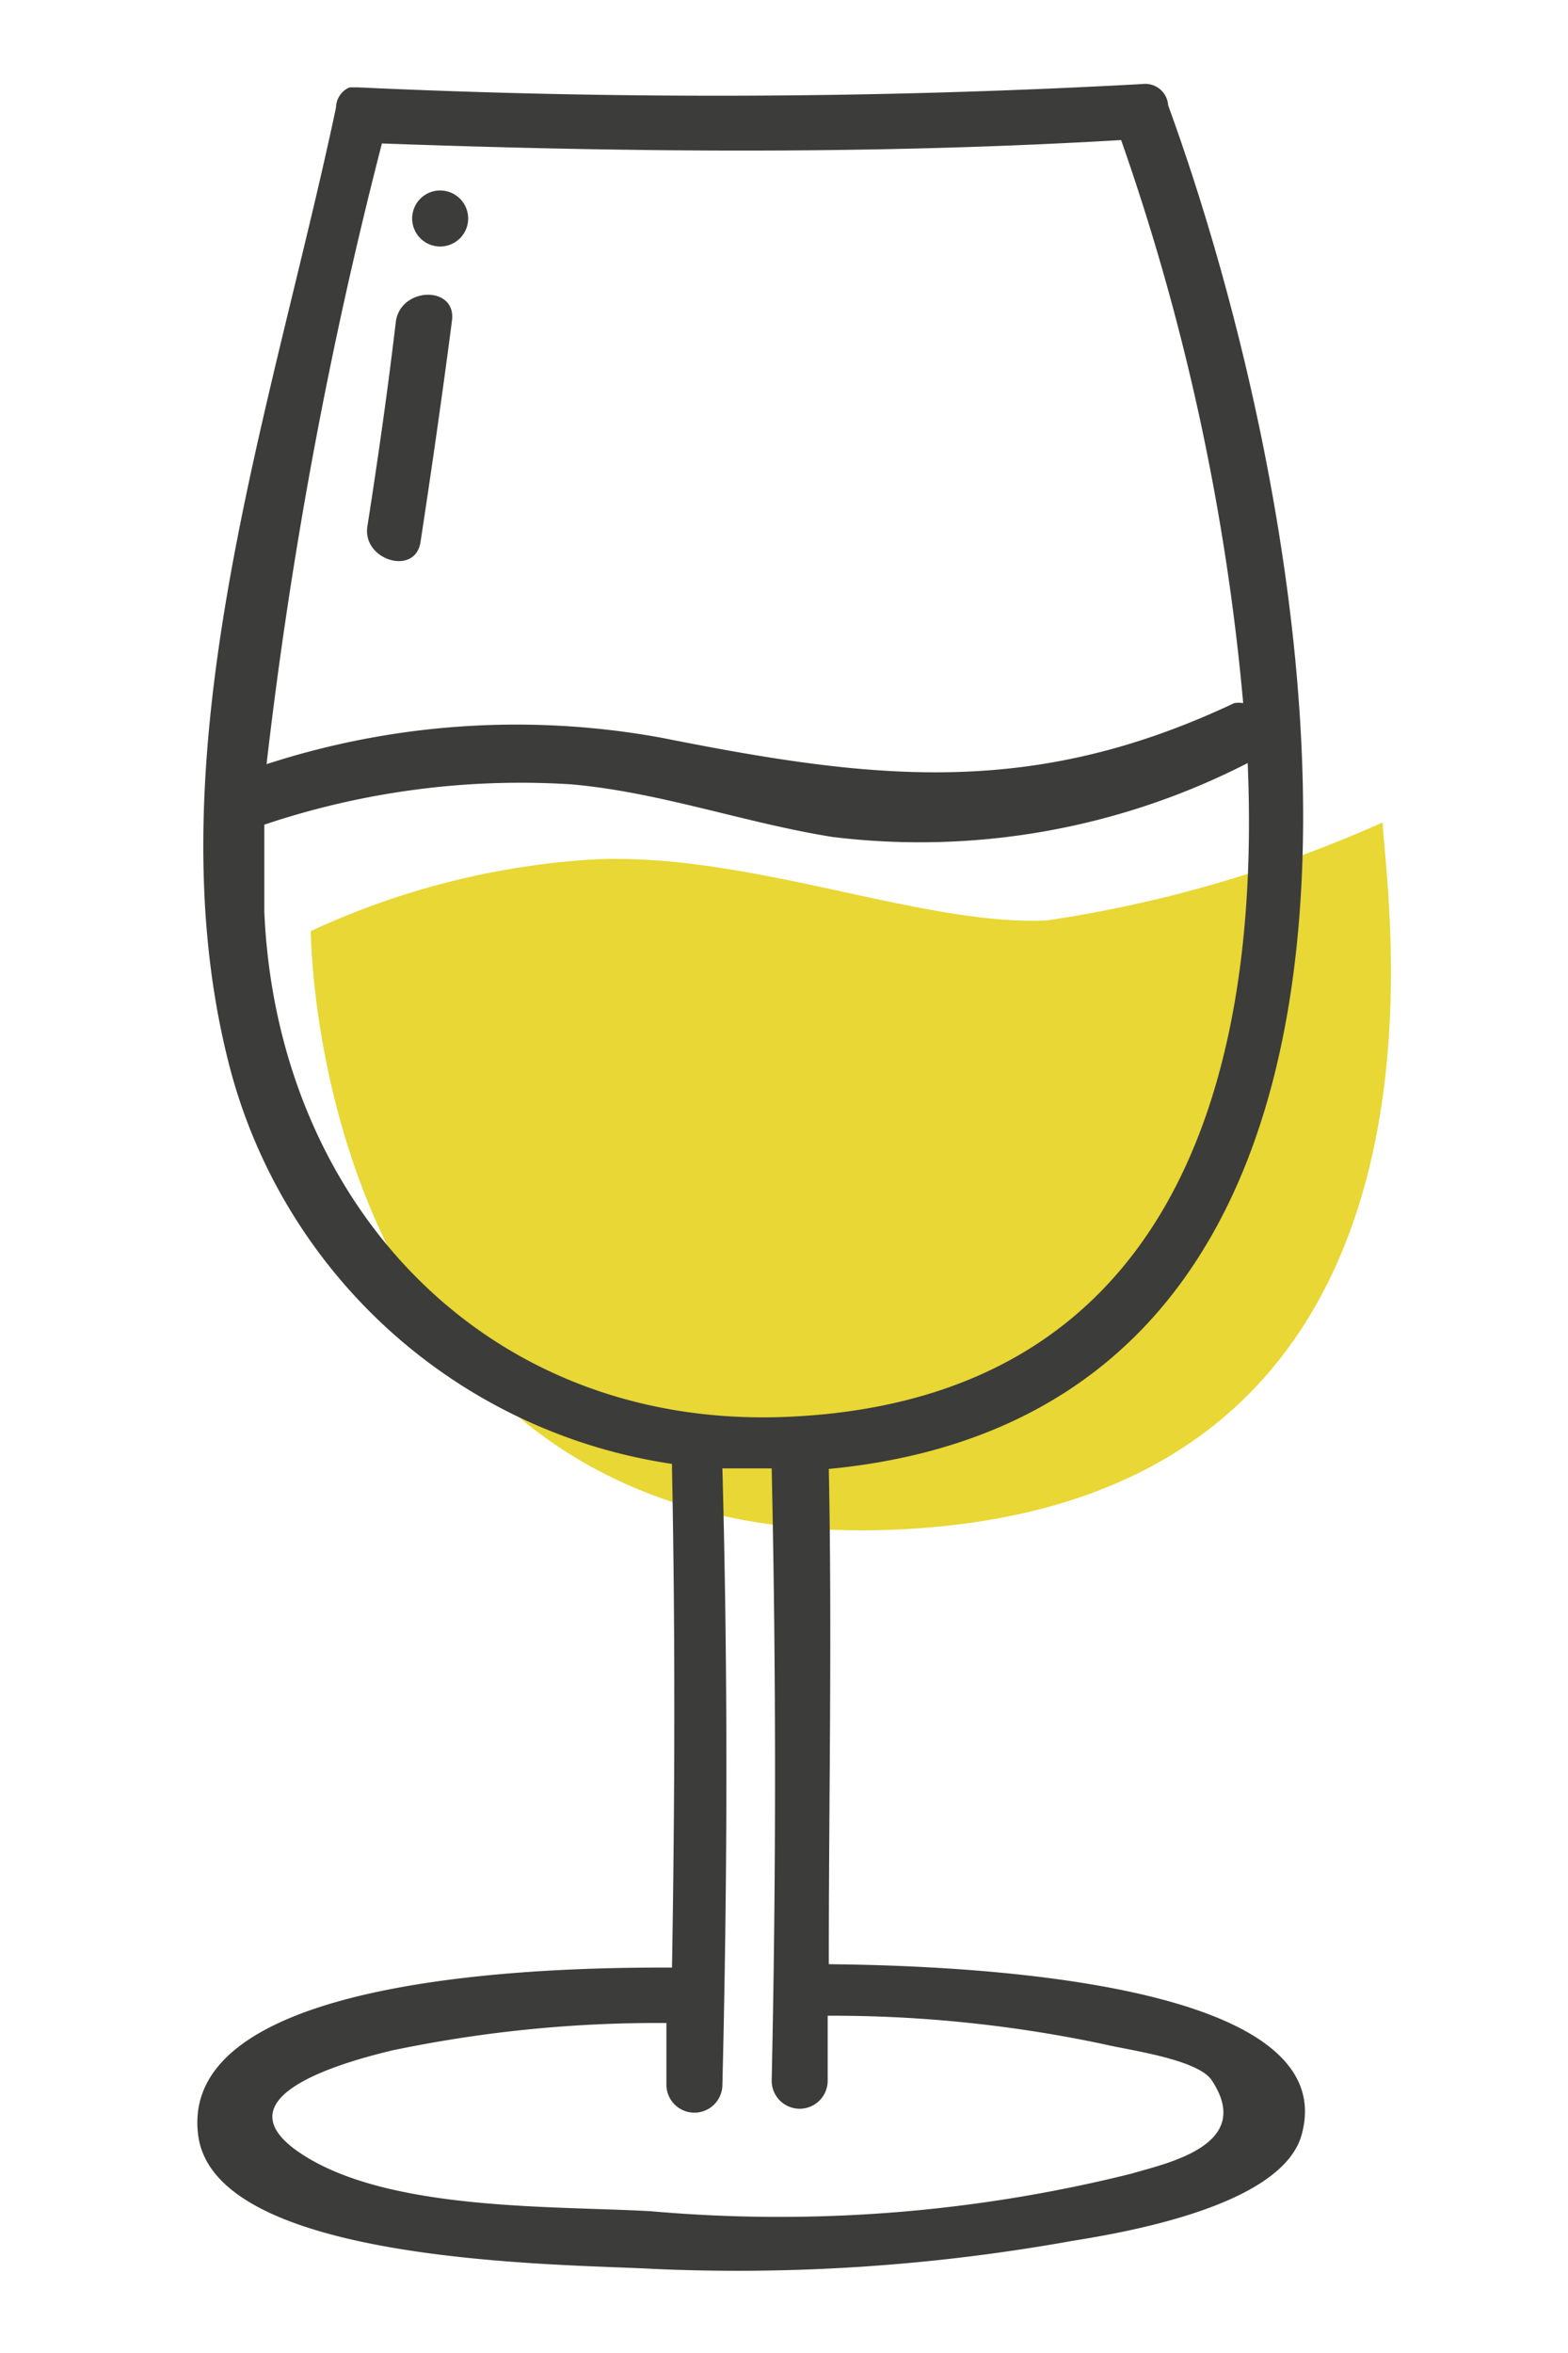
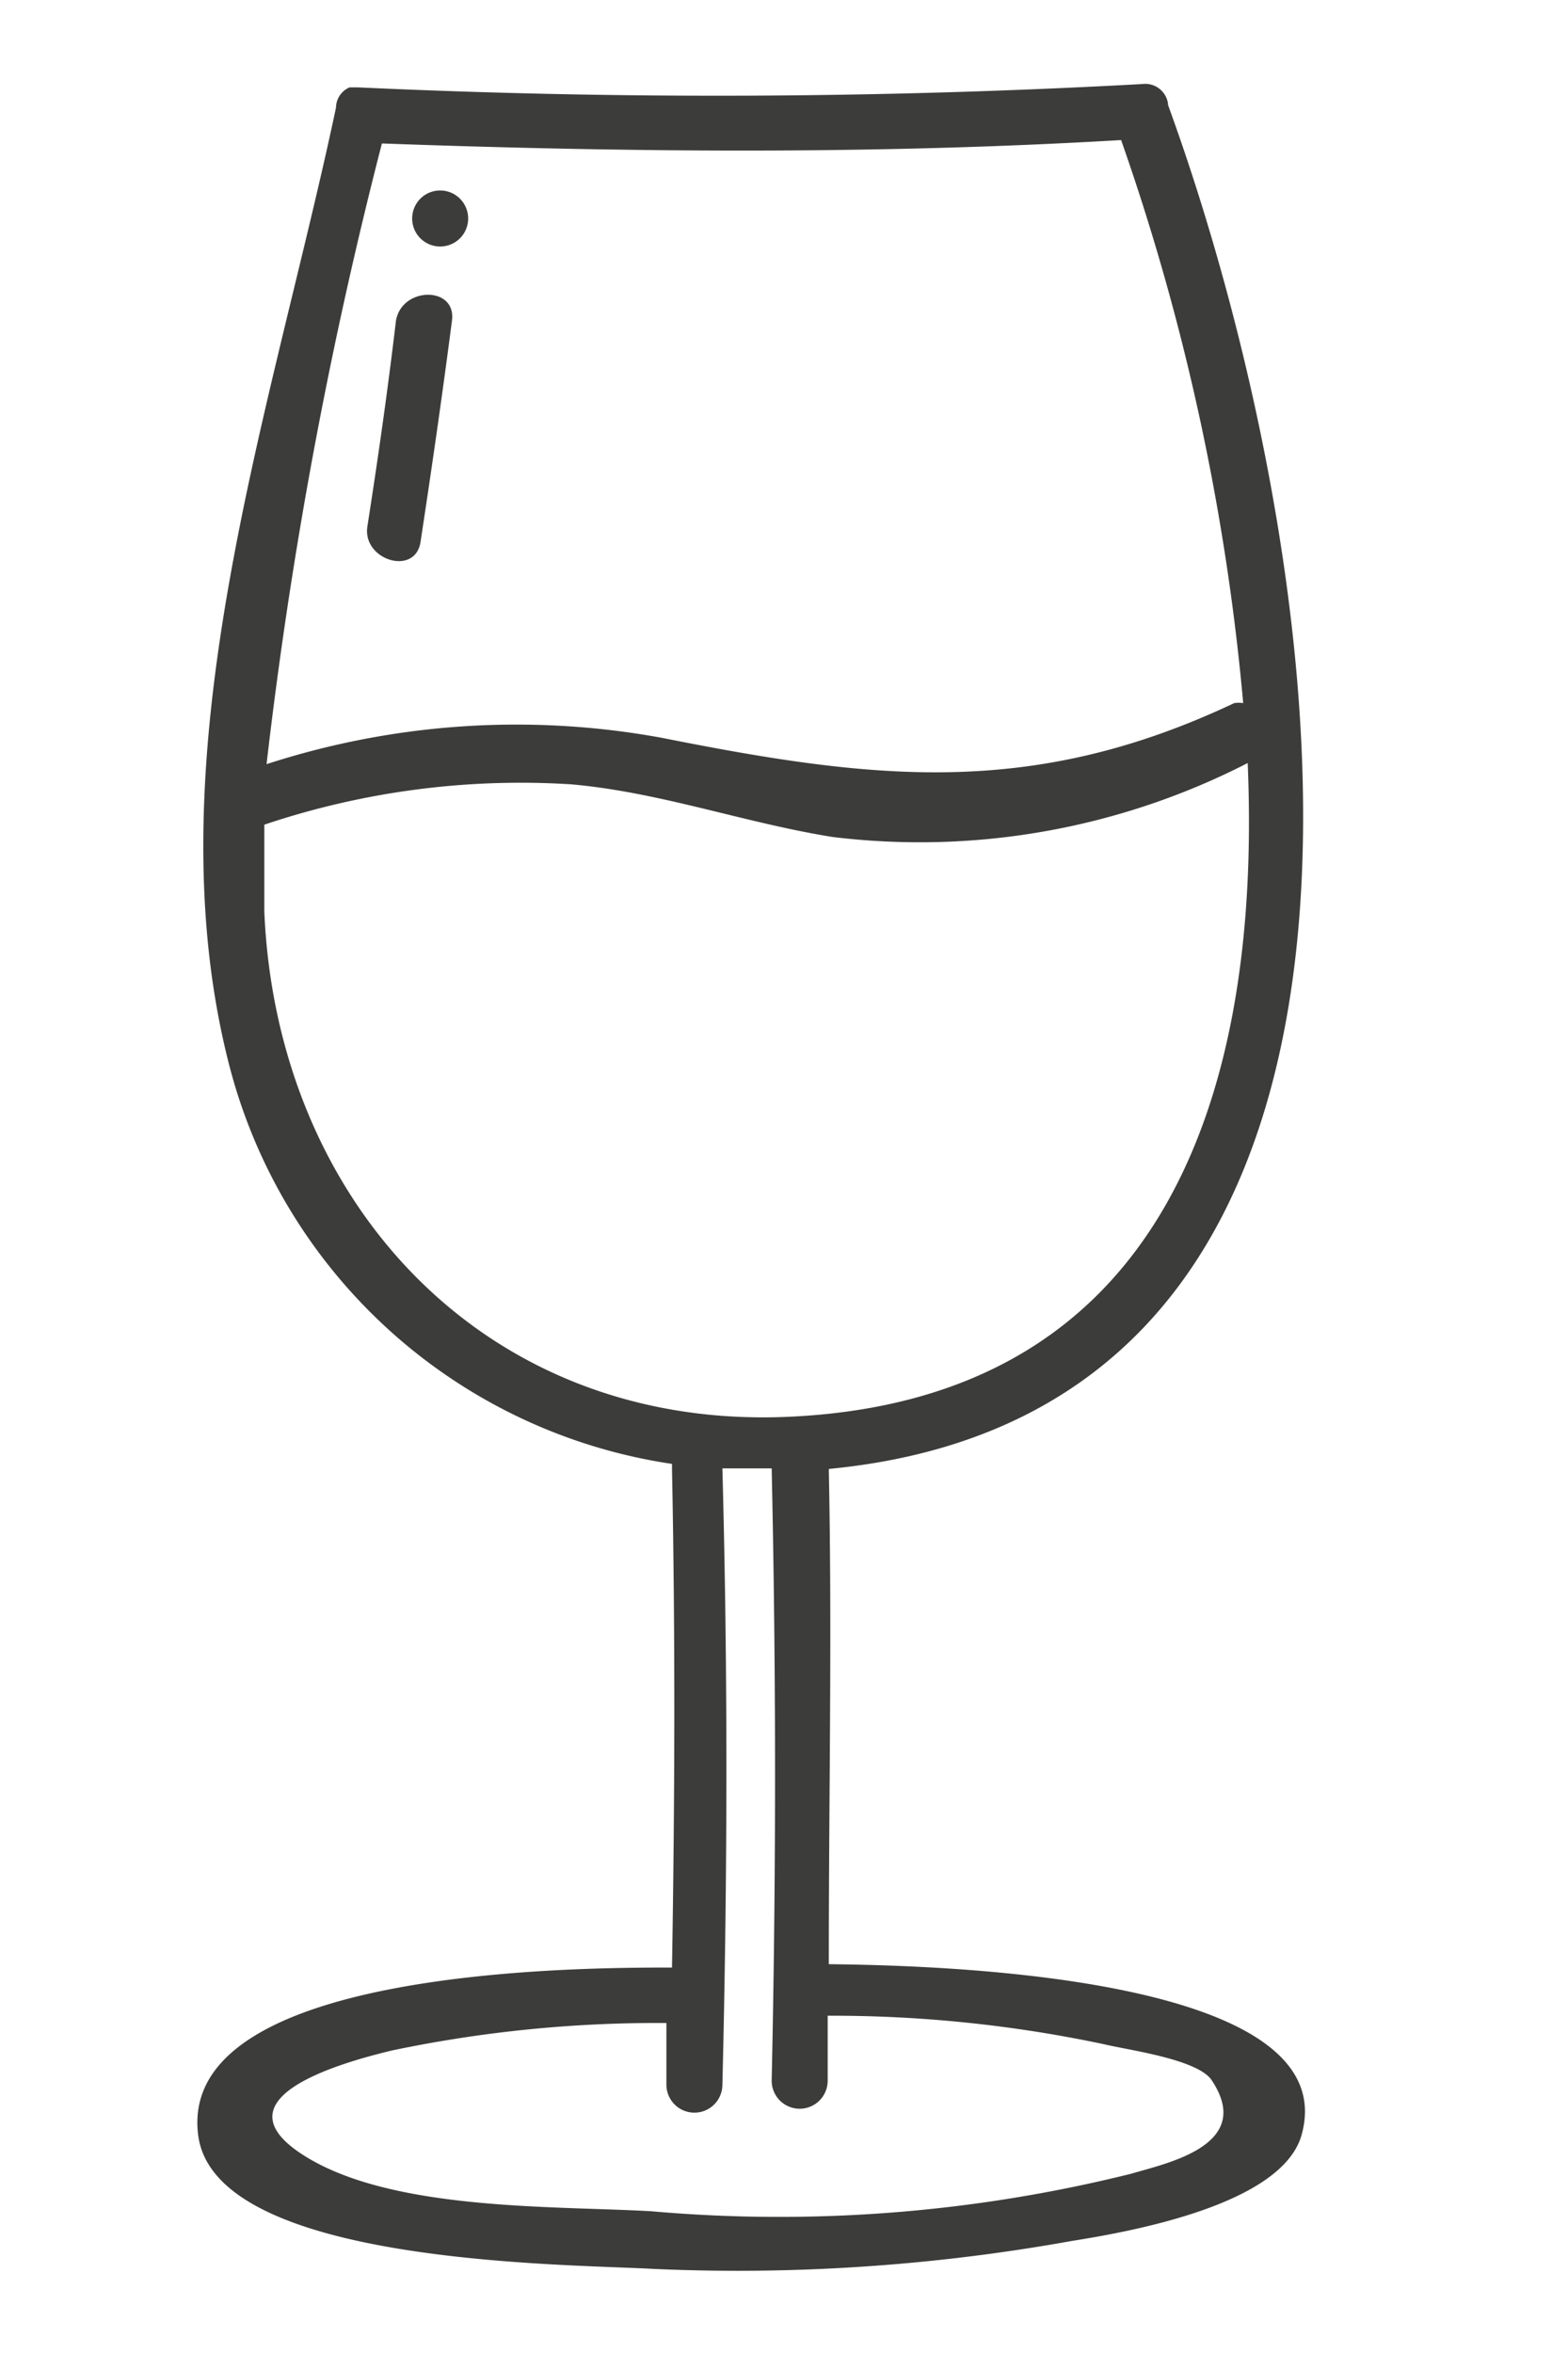
<svg xmlns="http://www.w3.org/2000/svg" id="Calque_1" data-name="Calque 1" viewBox="0 0 28 42">
  <defs>
    <style>.cls-2{fill:#3c3c3b}</style>
  </defs>
-   <path d="M5.55 16.62a14 14 0 015.05-1.28c2.78-.13 5.85 1.19 8.09 1.09a22.88 22.88 0 006-1.75c.06 1.41 1.83 12.13-8.64 12.62S5.55 16.62 5.55 16.62z" fill="#e8d734" />
  <path class="cls-2" d="M7.51 9.67c.2-1.31.39-2.63.56-3.94.09-.63-.9-.62-1 0C6.92 7 6.75 8.18 6.56 9.4c-.09.6.86.89.95.27zm.35-5.27a.49.49 0 000-1 .49.49 0 000 1z" />
  <path class="cls-2" d="M14.8 35.06c0-3 .06-5.89 0-8.84 11.48-1.1 8.87-16.63 6.06-24.34a.41.41 0 00-.46-.38 138.29 138.29 0 01-14 .06h-.16a.4.4 0 00-.24.36C4.86 7.31 2.68 13.5 4.09 19A9.62 9.62 0 0012 26.13v.09c.06 3 .05 5.93 0 8.9-1.58 0-8.86 0-8.46 3 .31 2.31 6.57 2.29 8.15 2.38a33.71 33.71 0 007.45-.5c1-.16 3.79-.64 4.11-1.92.75-2.85-6.68-3-8.45-3.02zm-8-32.5c4.41.16 8.82.2 13.22-.06a41.56 41.56 0 012.18 10.05.53.53 0 00-.16 0c-3.62 1.71-6.45 1.37-10.22.62a14.43 14.43 0 00-7.06.47A82.08 82.08 0 016.82 2.56zM4.72 16.27v-1.55A14.37 14.37 0 0110.2 14c1.59.14 3.1.69 4.67.94a12.83 12.83 0 007.41-1.32c.25 5.88-1.48 11.38-8.22 11.67-5.4.23-9.12-3.83-9.34-9.02zM20.2 38.8a26 26 0 01-8.57.67c-1.75-.1-4.64 0-6.21-1S6 36.84 7 36.6a23.08 23.08 0 014.9-.49v1.1a.49.49 0 001 0c.09-3.66.1-7.3 0-11h.88q.12 5.46 0 10.93a.49.49 0 001 0v-1.16a23.4 23.4 0 014.94.51c.41.1 1.64.26 1.91.63.79 1.17-.79 1.49-1.43 1.68z" />
</svg>